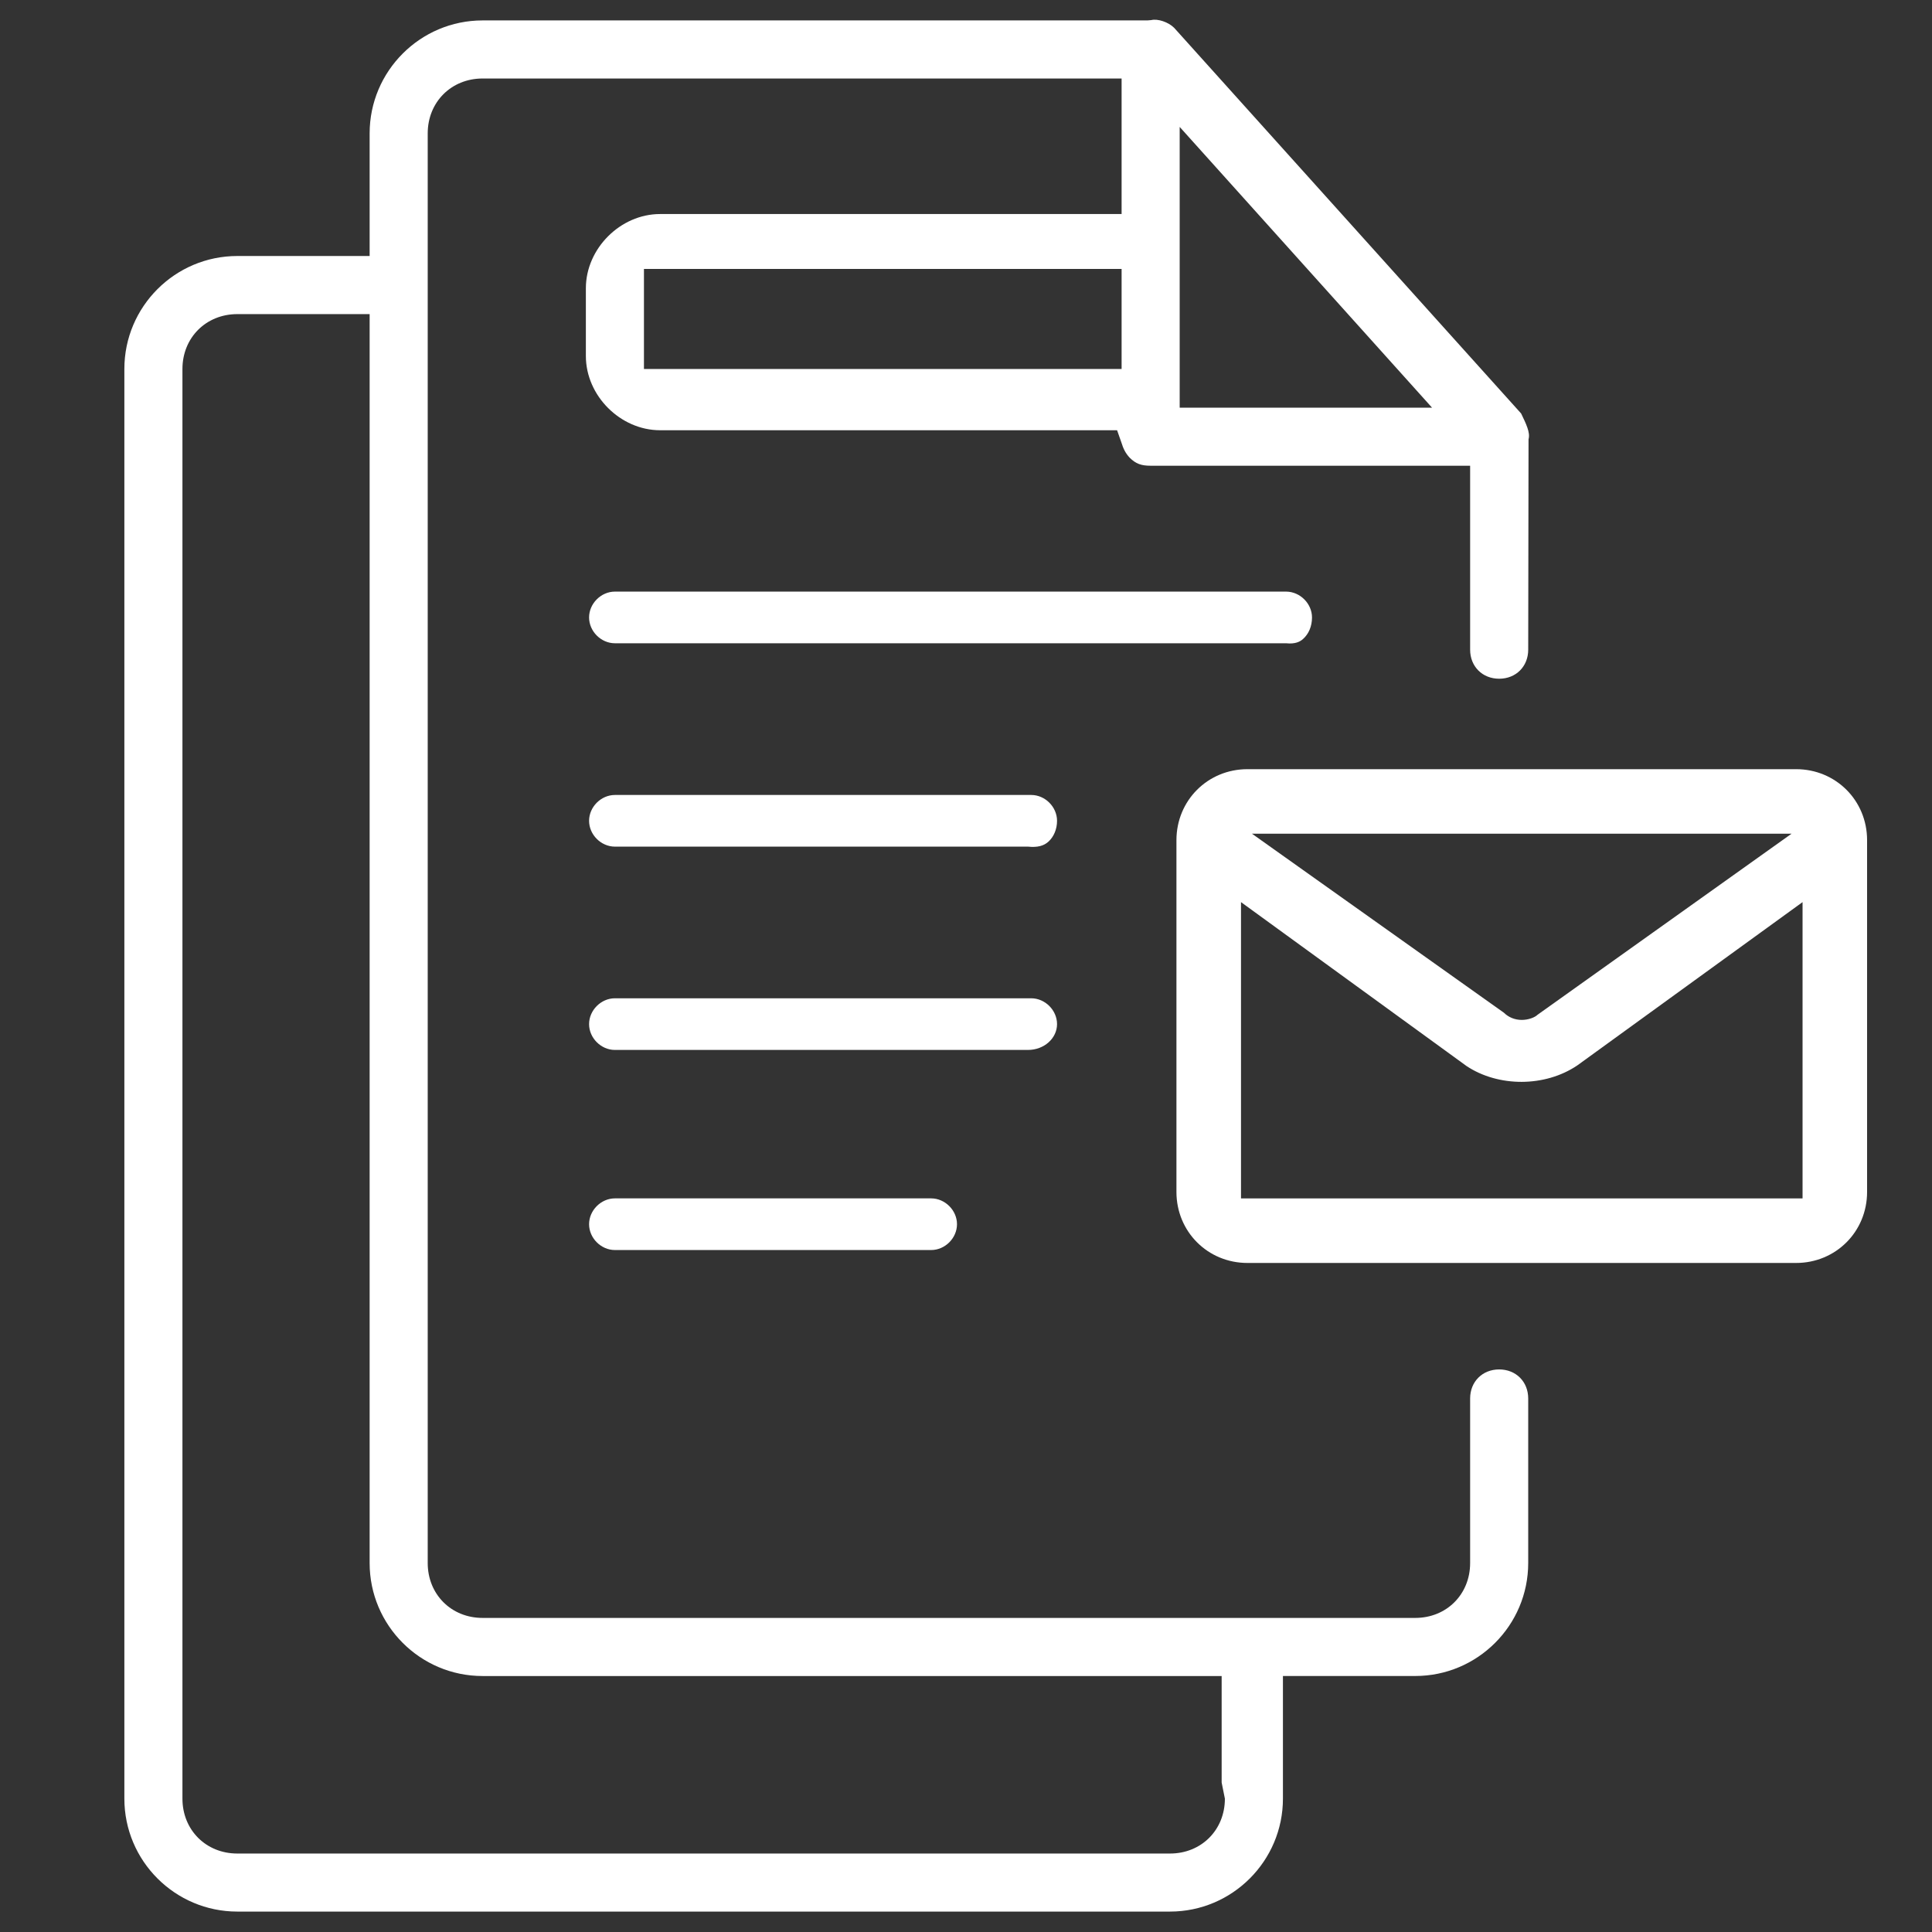
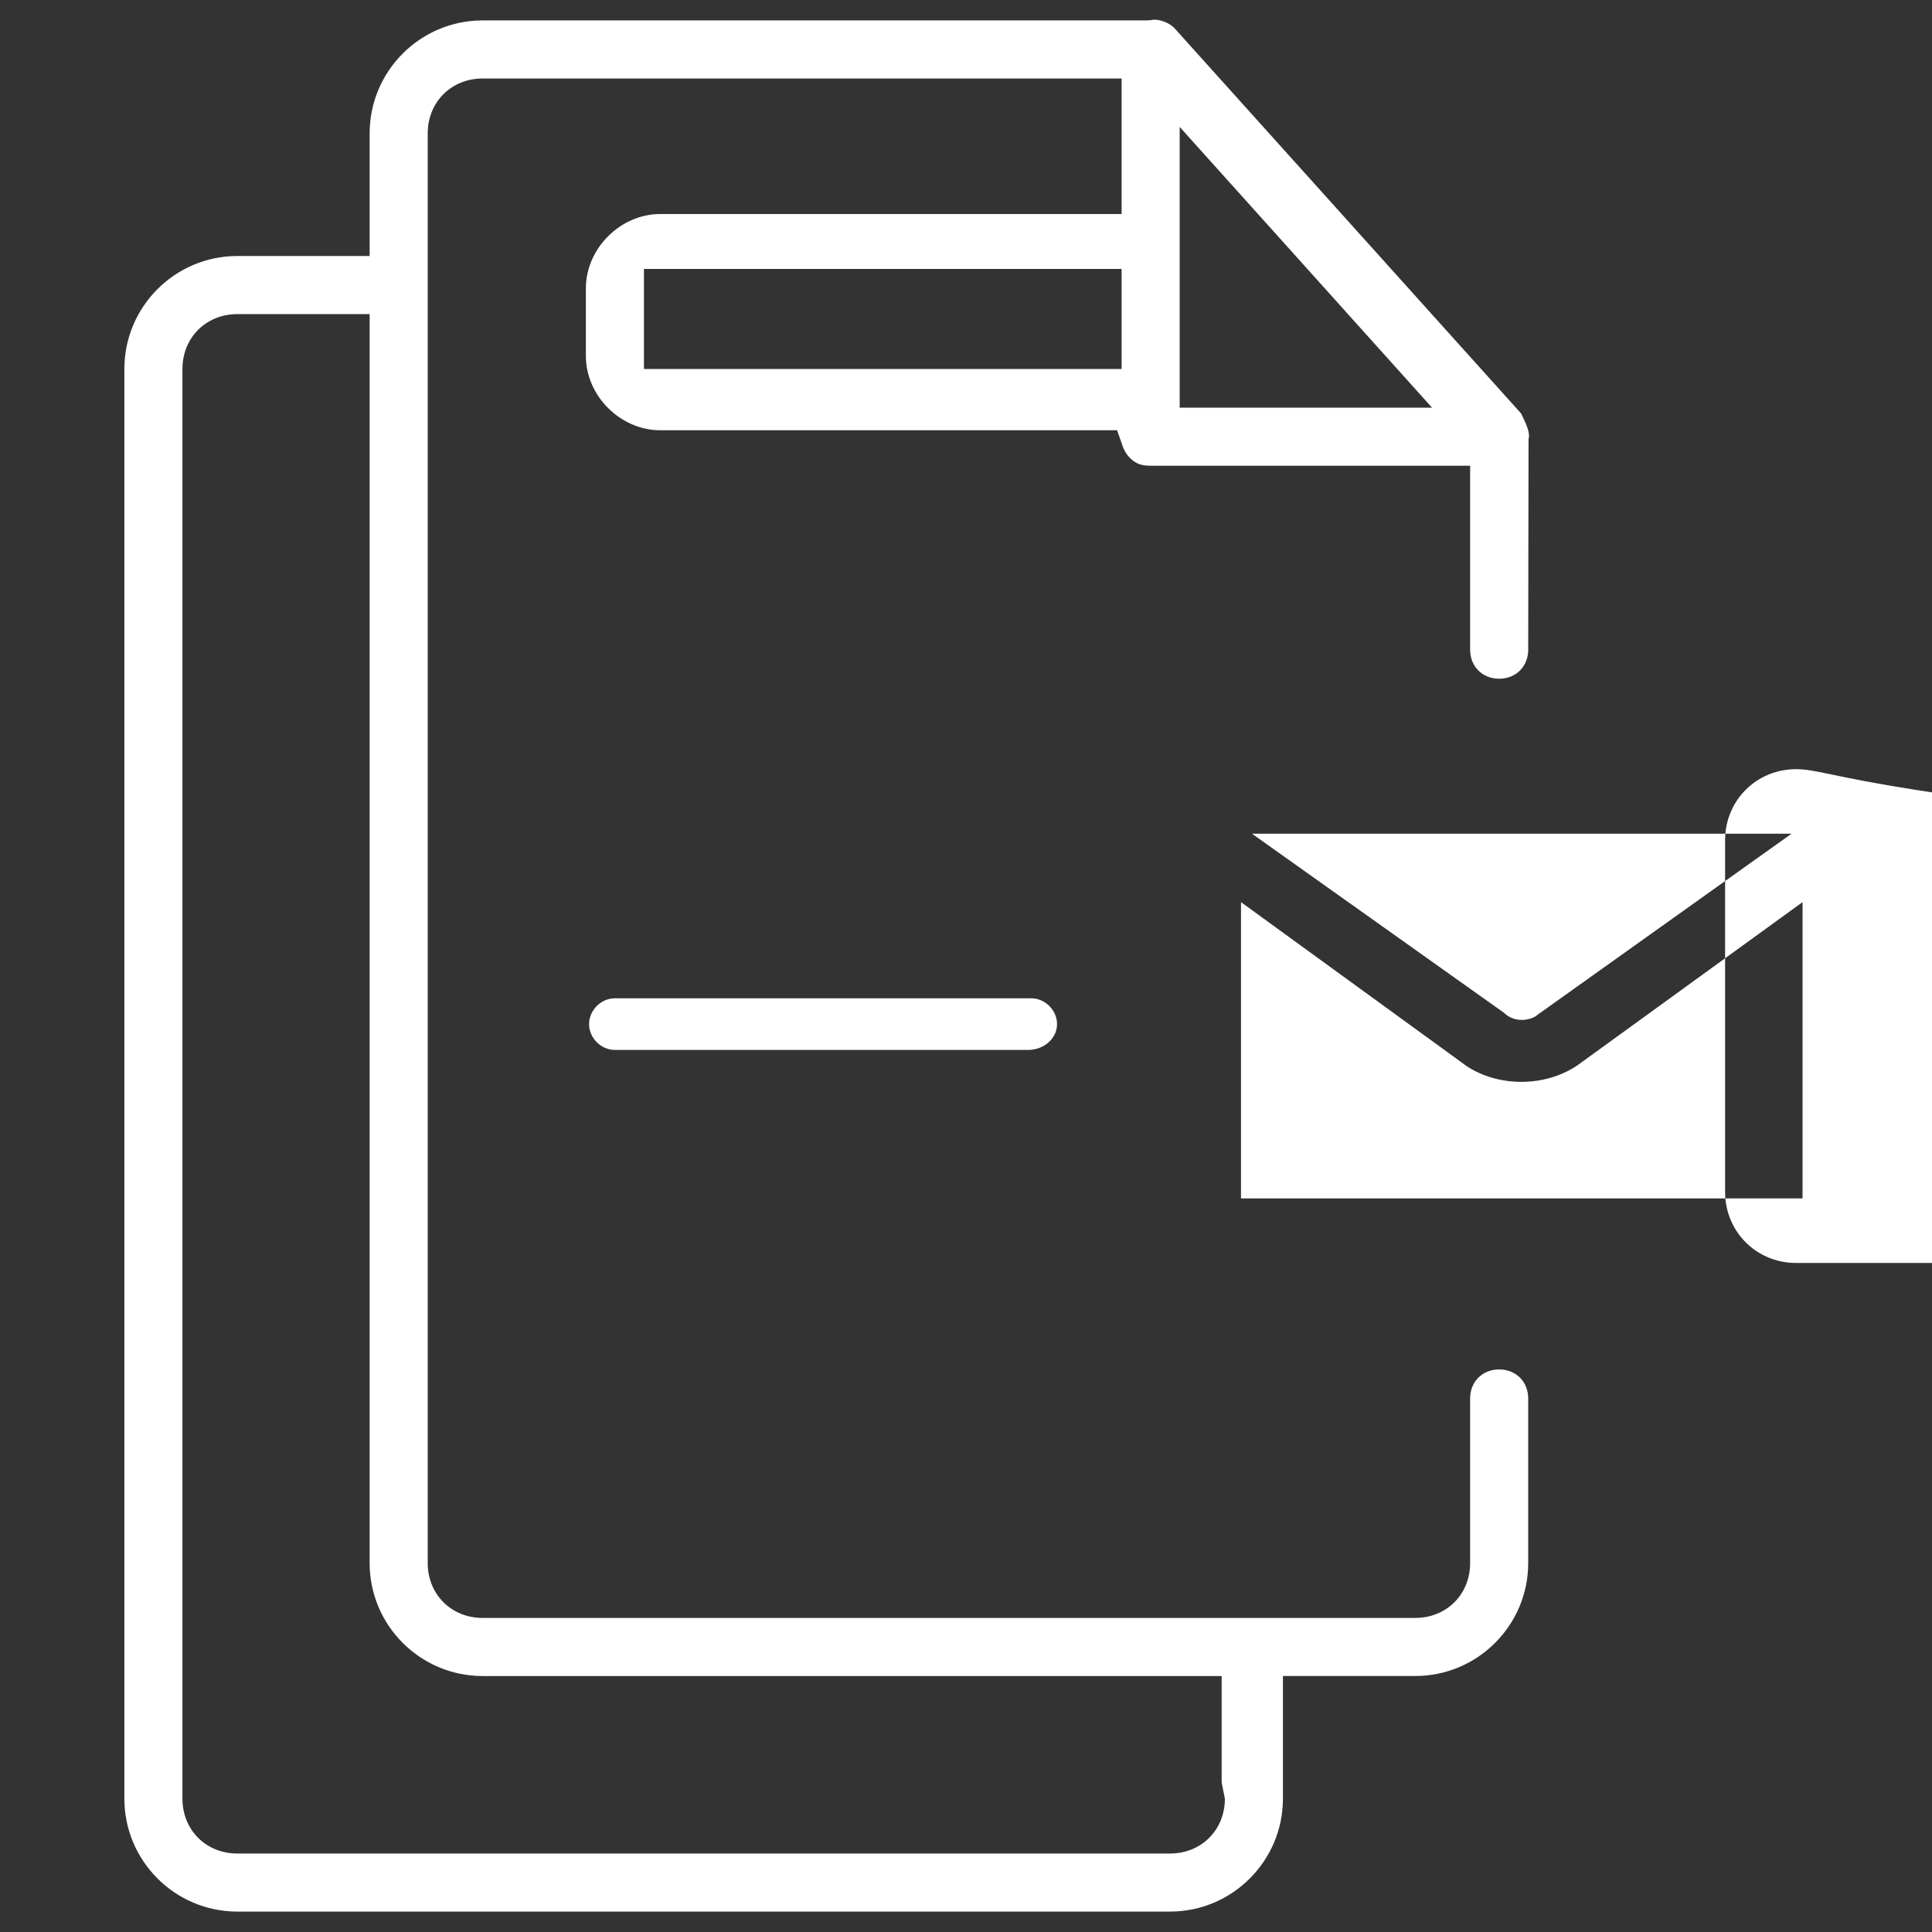
<svg xmlns="http://www.w3.org/2000/svg" version="1.1" id="Layer_1" x="0px" y="0px" width="65px" height="65px" viewBox="0 0 65 65" enable-background="new 0 0 65 65" xml:space="preserve">
  <rect x="0" y="0" width="65" height="65" fill="#333333" stroke="none" />
  <g>
    <g>
      <path fill="#FFFFFF" d="M51.177,13.912L39.504,0.937c-0.195-0.195-0.554-0.315-0.771-0.261l-0.13,0.011H16.236    c-2.096,0-3.8,1.705-3.8,3.8v4.126H7.984c-2.096,0-3.8,1.705-3.8,3.8v48.1c0,2.096,1.705,3.8,3.8,3.8h31.379    c2.096,0,3.8-1.705,3.8-3.8v-4.126h4.452c2.096,0,3.8-1.705,3.8-3.8v-5.537c0-0.565-0.413-0.977-0.977-0.977    c-0.565,0-0.977,0.413-0.977,0.977v5.537c0,1.053-0.793,1.846-1.846,1.846H16.236c-1.053,0-1.846-0.793-1.846-1.846v-48.1    c0-1.053,0.793-1.846,1.846-1.846h21.499v4.56H22.208c-1.335,0-2.497,1.162-2.497,2.497v2.28c0,1.336,1.162,2.497,2.497,2.497    h15.375l0.13,0.369c0.087,0.282,0.163,0.413,0.293,0.554c0.206,0.206,0.391,0.271,0.706,0.271h10.749v6.189    c0,0.565,0.413,0.977,0.977,0.977c0.565,0,0.977-0.413,0.977-0.977l0.011-7.079C51.491,14.553,51.339,14.249,51.177,13.912z     M16.236,56.388h24.865v3.583l0.109,0.543c0,1.053-0.793,1.846-1.846,1.846H7.984c-1.053,0-1.846-0.793-1.846-1.846v-48.1    c0-1.053,0.793-1.846,1.846-1.846h4.452v42.02C12.436,54.684,14.14,56.388,16.236,56.388z M37.735,12.414h-16.07V9.048h16.07    V12.414z M39.689,13.717V4.27l8.491,9.446H39.689z" />
    </g>
    <g>
-       <path fill="#FFFFFF" d="M44.141,20.774c0,0.293-0.109,0.554-0.304,0.727c-0.098,0.087-0.261,0.174-0.565,0.141H20.688    c-0.467,0-0.869-0.402-0.869-0.869s0.402-0.869,0.869-0.869h22.584C43.739,19.906,44.141,20.308,44.141,20.774z" />
-     </g>
+       </g>
    <g>
-       <path fill="#FFFFFF" d="M35.563,27.615c0,0.282-0.109,0.532-0.282,0.695c-0.163,0.152-0.38,0.206-0.695,0.174H20.688    c-0.467,0-0.869-0.402-0.869-0.869s0.402-0.869,0.869-0.869h14.007C35.161,26.746,35.563,27.148,35.563,27.615z" />
-     </g>
+       </g>
    <g>
      <path fill="#FFFFFF" d="M35.563,34.455c0,0.478-0.434,0.869-0.977,0.869H20.688c-0.467,0-0.869-0.402-0.869-0.869    c0-0.467,0.402-0.869,0.869-0.869h14.007C35.161,33.587,35.563,33.988,35.563,34.455z" />
    </g>
    <g>
-       <path fill="#FFFFFF" d="M32.197,41.187c0,0.467-0.402,0.869-0.869,0.869H20.688c-0.467,0-0.869-0.402-0.869-0.869    s0.402-0.869,0.869-0.869h10.641C31.795,40.319,32.197,40.72,32.197,41.187z" />
-     </g>
+       </g>
    <g>
-       <path fill="#FFFFFF" d="M60.428,25.878H41.969c-1.335,0-2.389,1.053-2.389,2.389v11.835c0,1.335,1.053,2.389,2.389,2.389h18.458    c1.336,0,2.389-1.053,2.389-2.389V28.266C62.816,26.931,61.763,25.878,60.428,25.878z M60.275,28.049L51.73,34.14    c-0.087,0.087-0.304,0.174-0.532,0.174c-0.228,0-0.445-0.087-0.597-0.239l-8.48-6.026H60.275z M60.645,40.319H41.752v-9.968    l7.59,5.516c1.064,0.706,2.628,0.717,3.724-0.022l7.579-5.494V40.319z" />
+       <path fill="#FFFFFF" d="M60.428,25.878c-1.335,0-2.389,1.053-2.389,2.389v11.835c0,1.335,1.053,2.389,2.389,2.389h18.458    c1.336,0,2.389-1.053,2.389-2.389V28.266C62.816,26.931,61.763,25.878,60.428,25.878z M60.275,28.049L51.73,34.14    c-0.087,0.087-0.304,0.174-0.532,0.174c-0.228,0-0.445-0.087-0.597-0.239l-8.48-6.026H60.275z M60.645,40.319H41.752v-9.968    l7.59,5.516c1.064,0.706,2.628,0.717,3.724-0.022l7.579-5.494V40.319z" />
    </g>
  </g>
</svg>